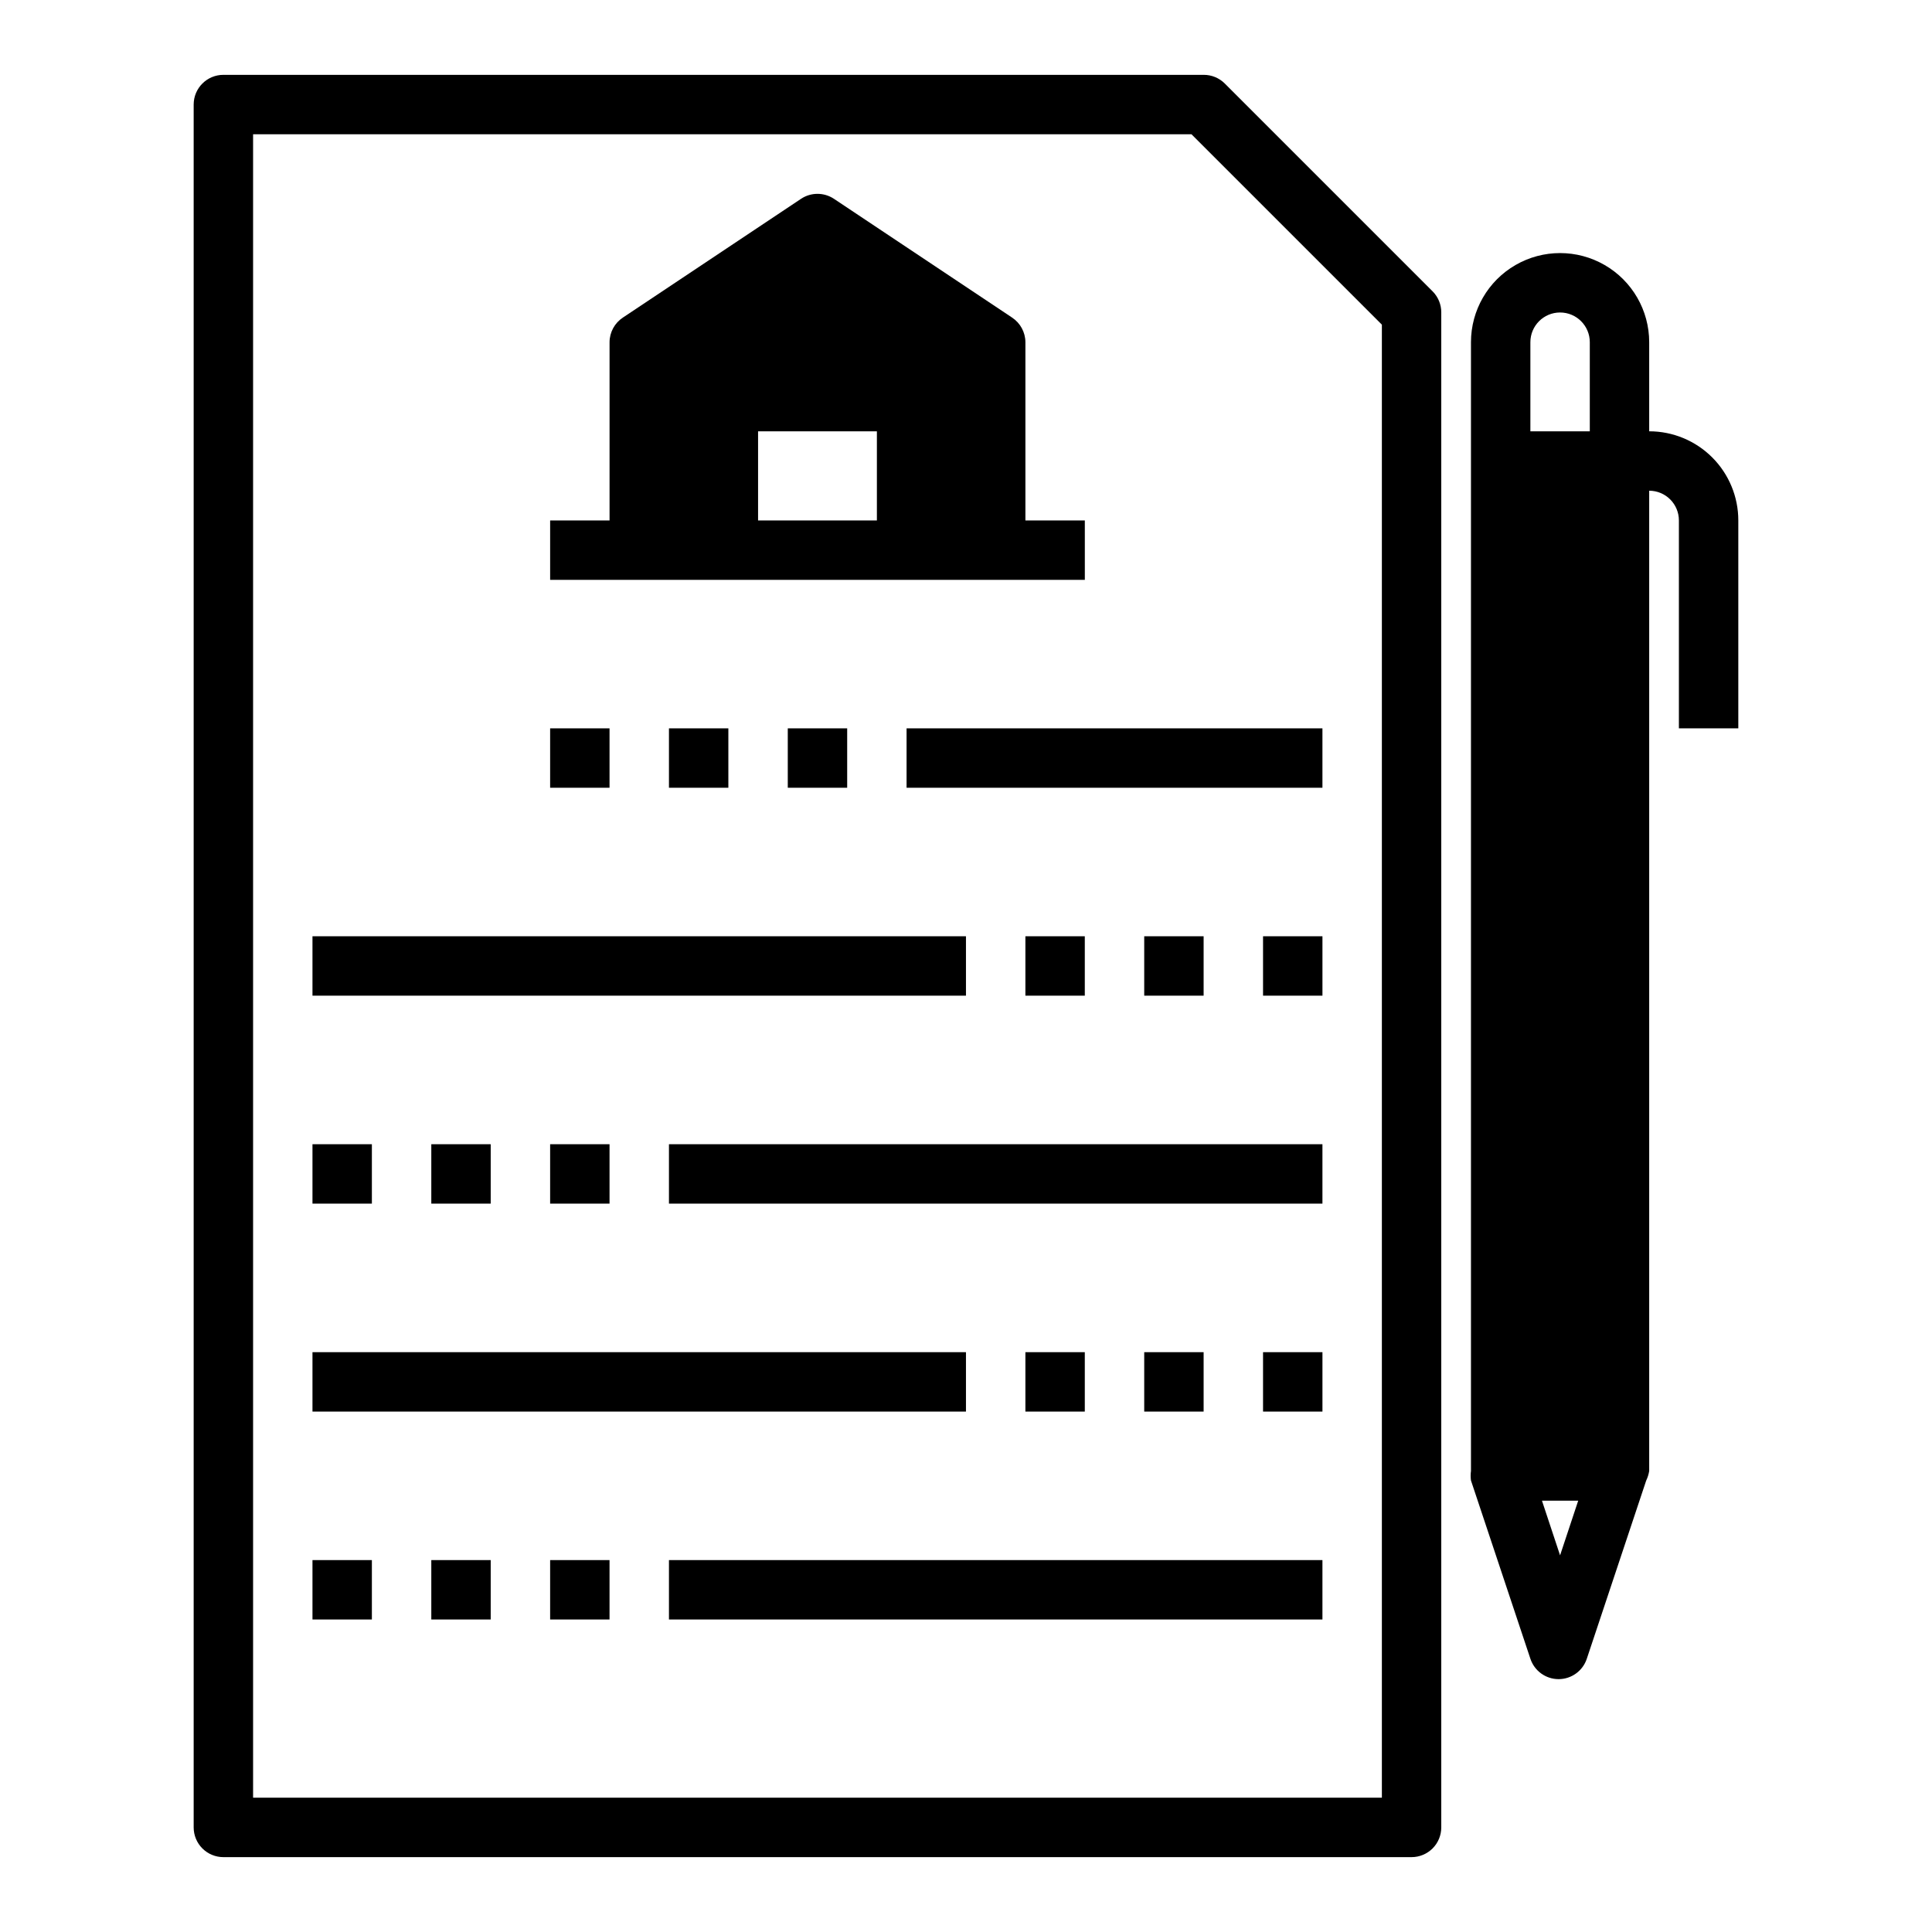
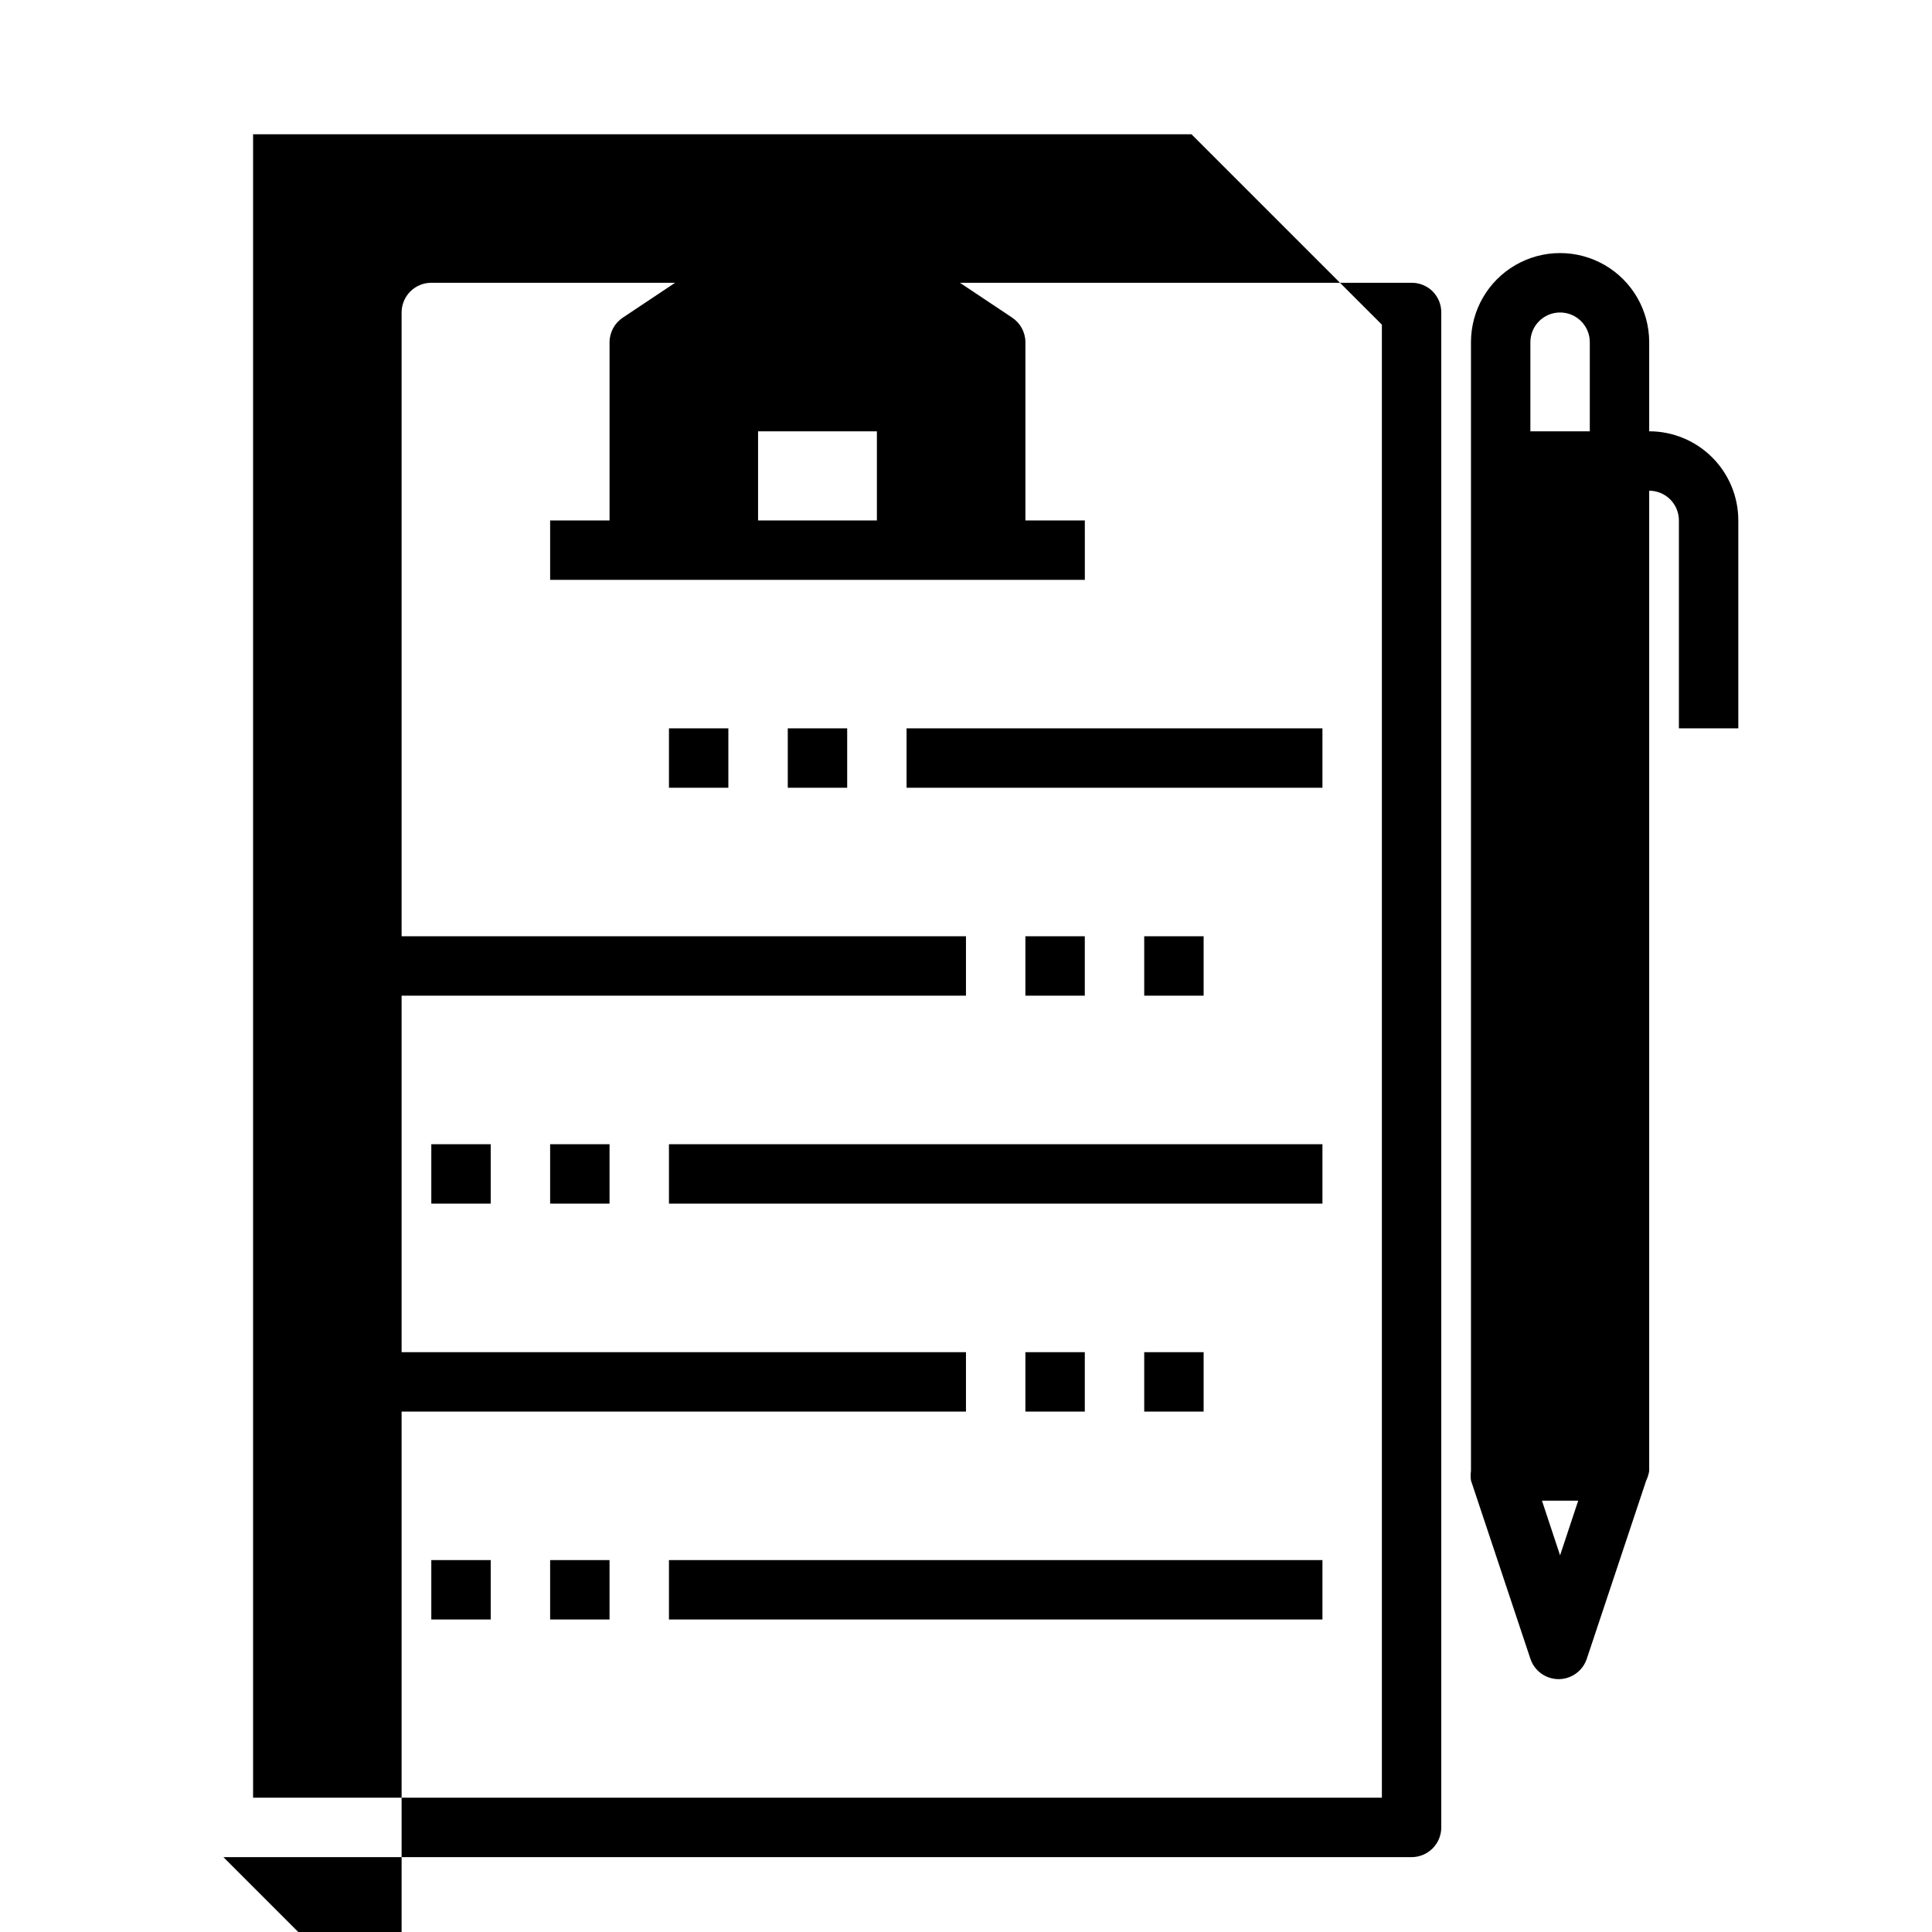
<svg xmlns="http://www.w3.org/2000/svg" fill="#000000" width="800px" height="800px" version="1.1" viewBox="144 144 512 512">
  <g>
-     <path d="m203.2 636.16h314.88c2.09 0 4.09-0.832 5.566-2.305 1.477-1.477 2.305-3.481 2.305-5.566v-401.48c0.016-2.09-0.809-4.102-2.281-5.586l-55.105-55.105c-1.484-1.473-3.496-2.297-5.586-2.285h-259.78c-4.348 0-7.875 3.527-7.875 7.875v456.58c0 2.086 0.832 4.09 2.309 5.566 1.477 1.473 3.477 2.305 5.566 2.305zm7.871-456.58h248.68l50.461 50.461v390.37h-299.14z" />
+     <path d="m203.2 636.16h314.88c2.09 0 4.09-0.832 5.566-2.305 1.477-1.477 2.305-3.481 2.305-5.566v-401.48c0.016-2.09-0.809-4.102-2.281-5.586c-1.484-1.473-3.496-2.297-5.586-2.285h-259.78c-4.348 0-7.875 3.527-7.875 7.875v456.58c0 2.086 0.832 4.09 2.309 5.566 1.477 1.473 3.477 2.305 5.566 2.305zm7.871-456.58h248.68l50.461 50.461v390.37h-299.14z" />
    <path d="m431.49 281.92h-15.746v-47.23c-0.012-2.637-1.344-5.086-3.543-6.535l-47.23-31.488c-2.629-1.73-6.031-1.73-8.66 0l-47.23 31.488c-2.199 1.449-3.531 3.898-3.543 6.535v47.23h-15.746v15.742l141.7 0.004zm-55.105 0h-31.488v-23.617h31.488z" />
    <path d="m384.25 337.02h110.21v15.742h-110.21z" />
    <path d="m352.77 337.02h15.742v15.742h-15.742z" />
    <path d="m321.28 337.02h15.742v15.742h-15.742z" />
-     <path d="m289.79 337.02h15.742v15.742h-15.742z" />
    <path d="m226.81 392.12h173.18v15.742h-173.18z" />
    <path d="m415.74 392.12h15.742v15.742h-15.742z" />
    <path d="m447.23 392.12h15.742v15.742h-15.742z" />
-     <path d="m478.72 392.12h15.742v15.742h-15.742z" />
    <path d="m321.28 447.23h173.18v15.742h-173.18z" />
    <path d="m289.79 447.23h15.742v15.742h-15.742z" />
    <path d="m258.3 447.23h15.742v15.742h-15.742z" />
-     <path d="m226.81 447.23h15.742v15.742h-15.742z" />
    <path d="m226.81 502.34h173.18v15.742h-173.18z" />
    <path d="m415.74 502.34h15.742v15.742h-15.742z" />
    <path d="m447.23 502.34h15.742v15.742h-15.742z" />
-     <path d="m478.72 502.34h15.742v15.742h-15.742z" />
    <path d="m321.28 557.44h173.18v15.742h-173.18z" />
    <path d="m289.79 557.44h15.742v15.742h-15.742z" />
    <path d="m258.3 557.44h15.742v15.742h-15.742z" />
    <path d="m226.81 557.44h15.742v15.742h-15.742z" />
    <path d="m604.67 337.02v-55.105c0-6.262-2.488-12.27-6.918-16.699-4.43-4.43-10.434-6.918-16.699-6.918v-23.613c0-8.438-4.5-16.234-11.809-20.453-7.305-4.219-16.309-4.219-23.613 0-7.309 4.219-11.809 12.016-11.809 20.453v299.14c-0.113 0.836-0.113 1.684 0 2.519l15.742 47.23c1.062 3.231 4.078 5.414 7.481 5.414 3.398 0 6.414-2.184 7.477-5.414l15.742-47.23h0.004c0.379-0.801 0.645-1.648 0.785-2.519v-259.78c2.09 0 4.09 0.828 5.566 2.305 1.477 1.477 2.305 3.481 2.305 5.566v55.105zm-47.234 219.16-4.801-14.484h9.605zm7.875-297.88h-15.746v-23.613c0-4.348 3.523-7.875 7.871-7.875s7.875 3.527 7.875 7.875z" />
  </g>
</svg>